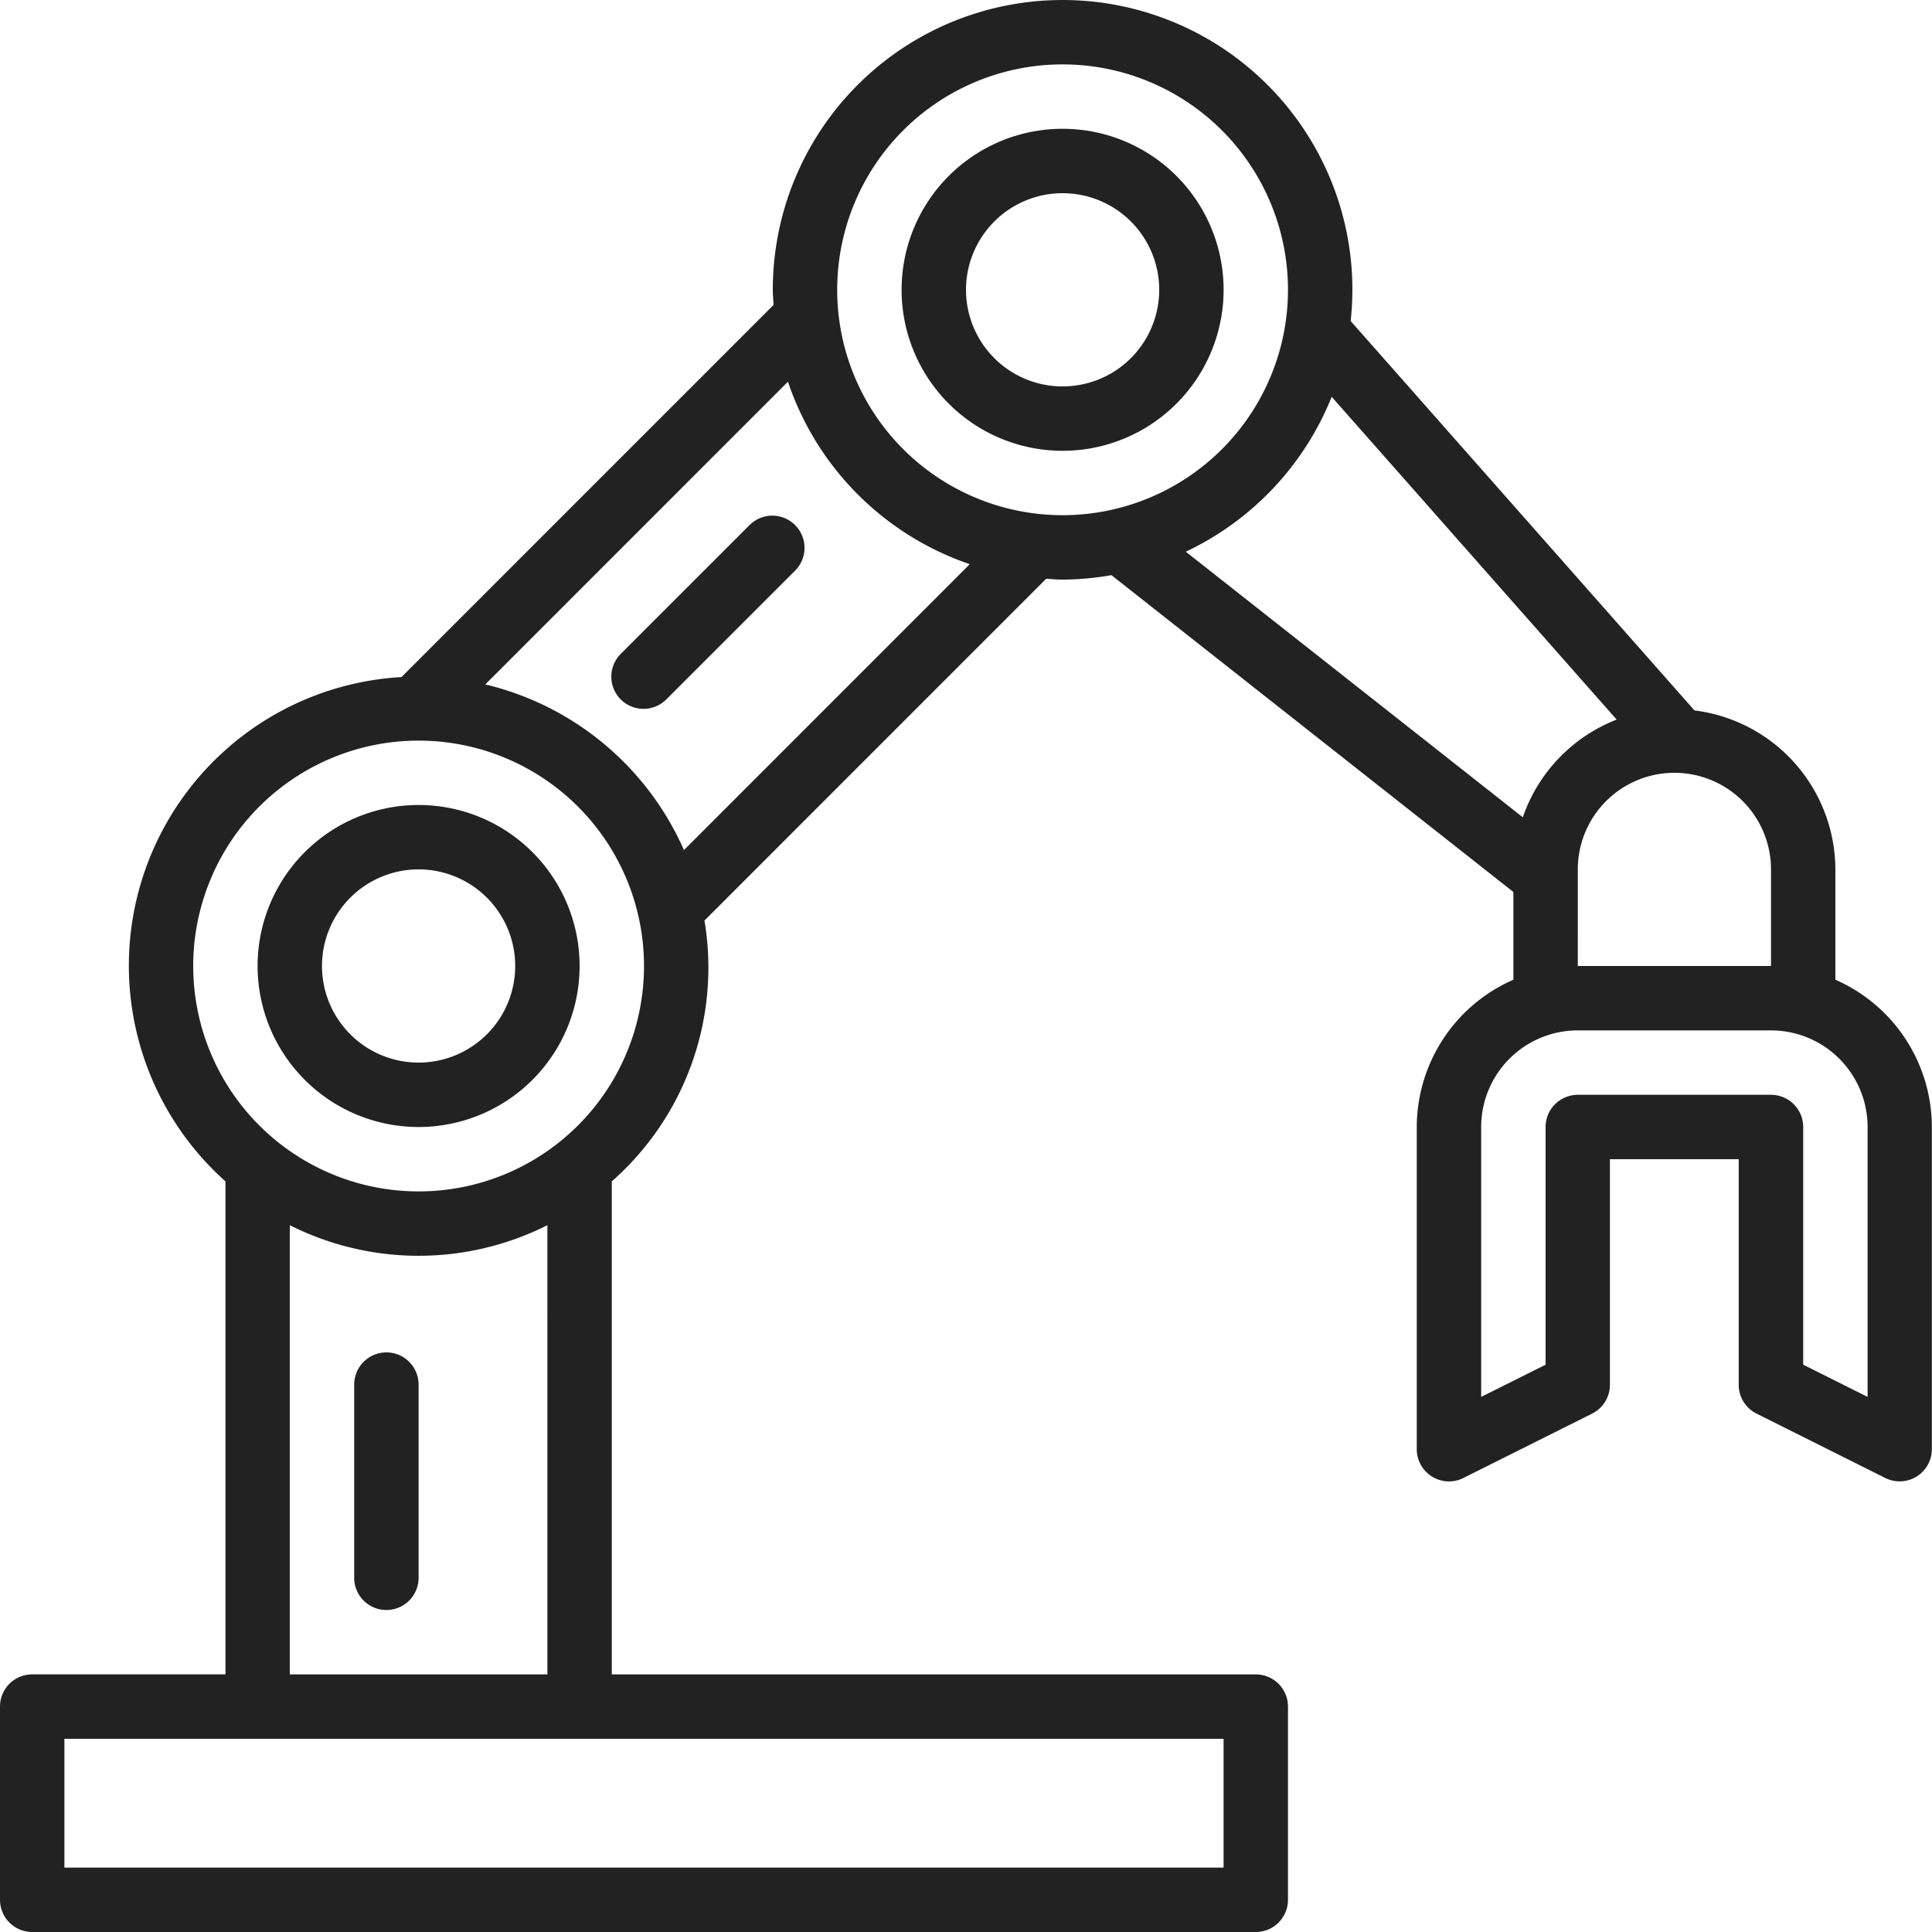
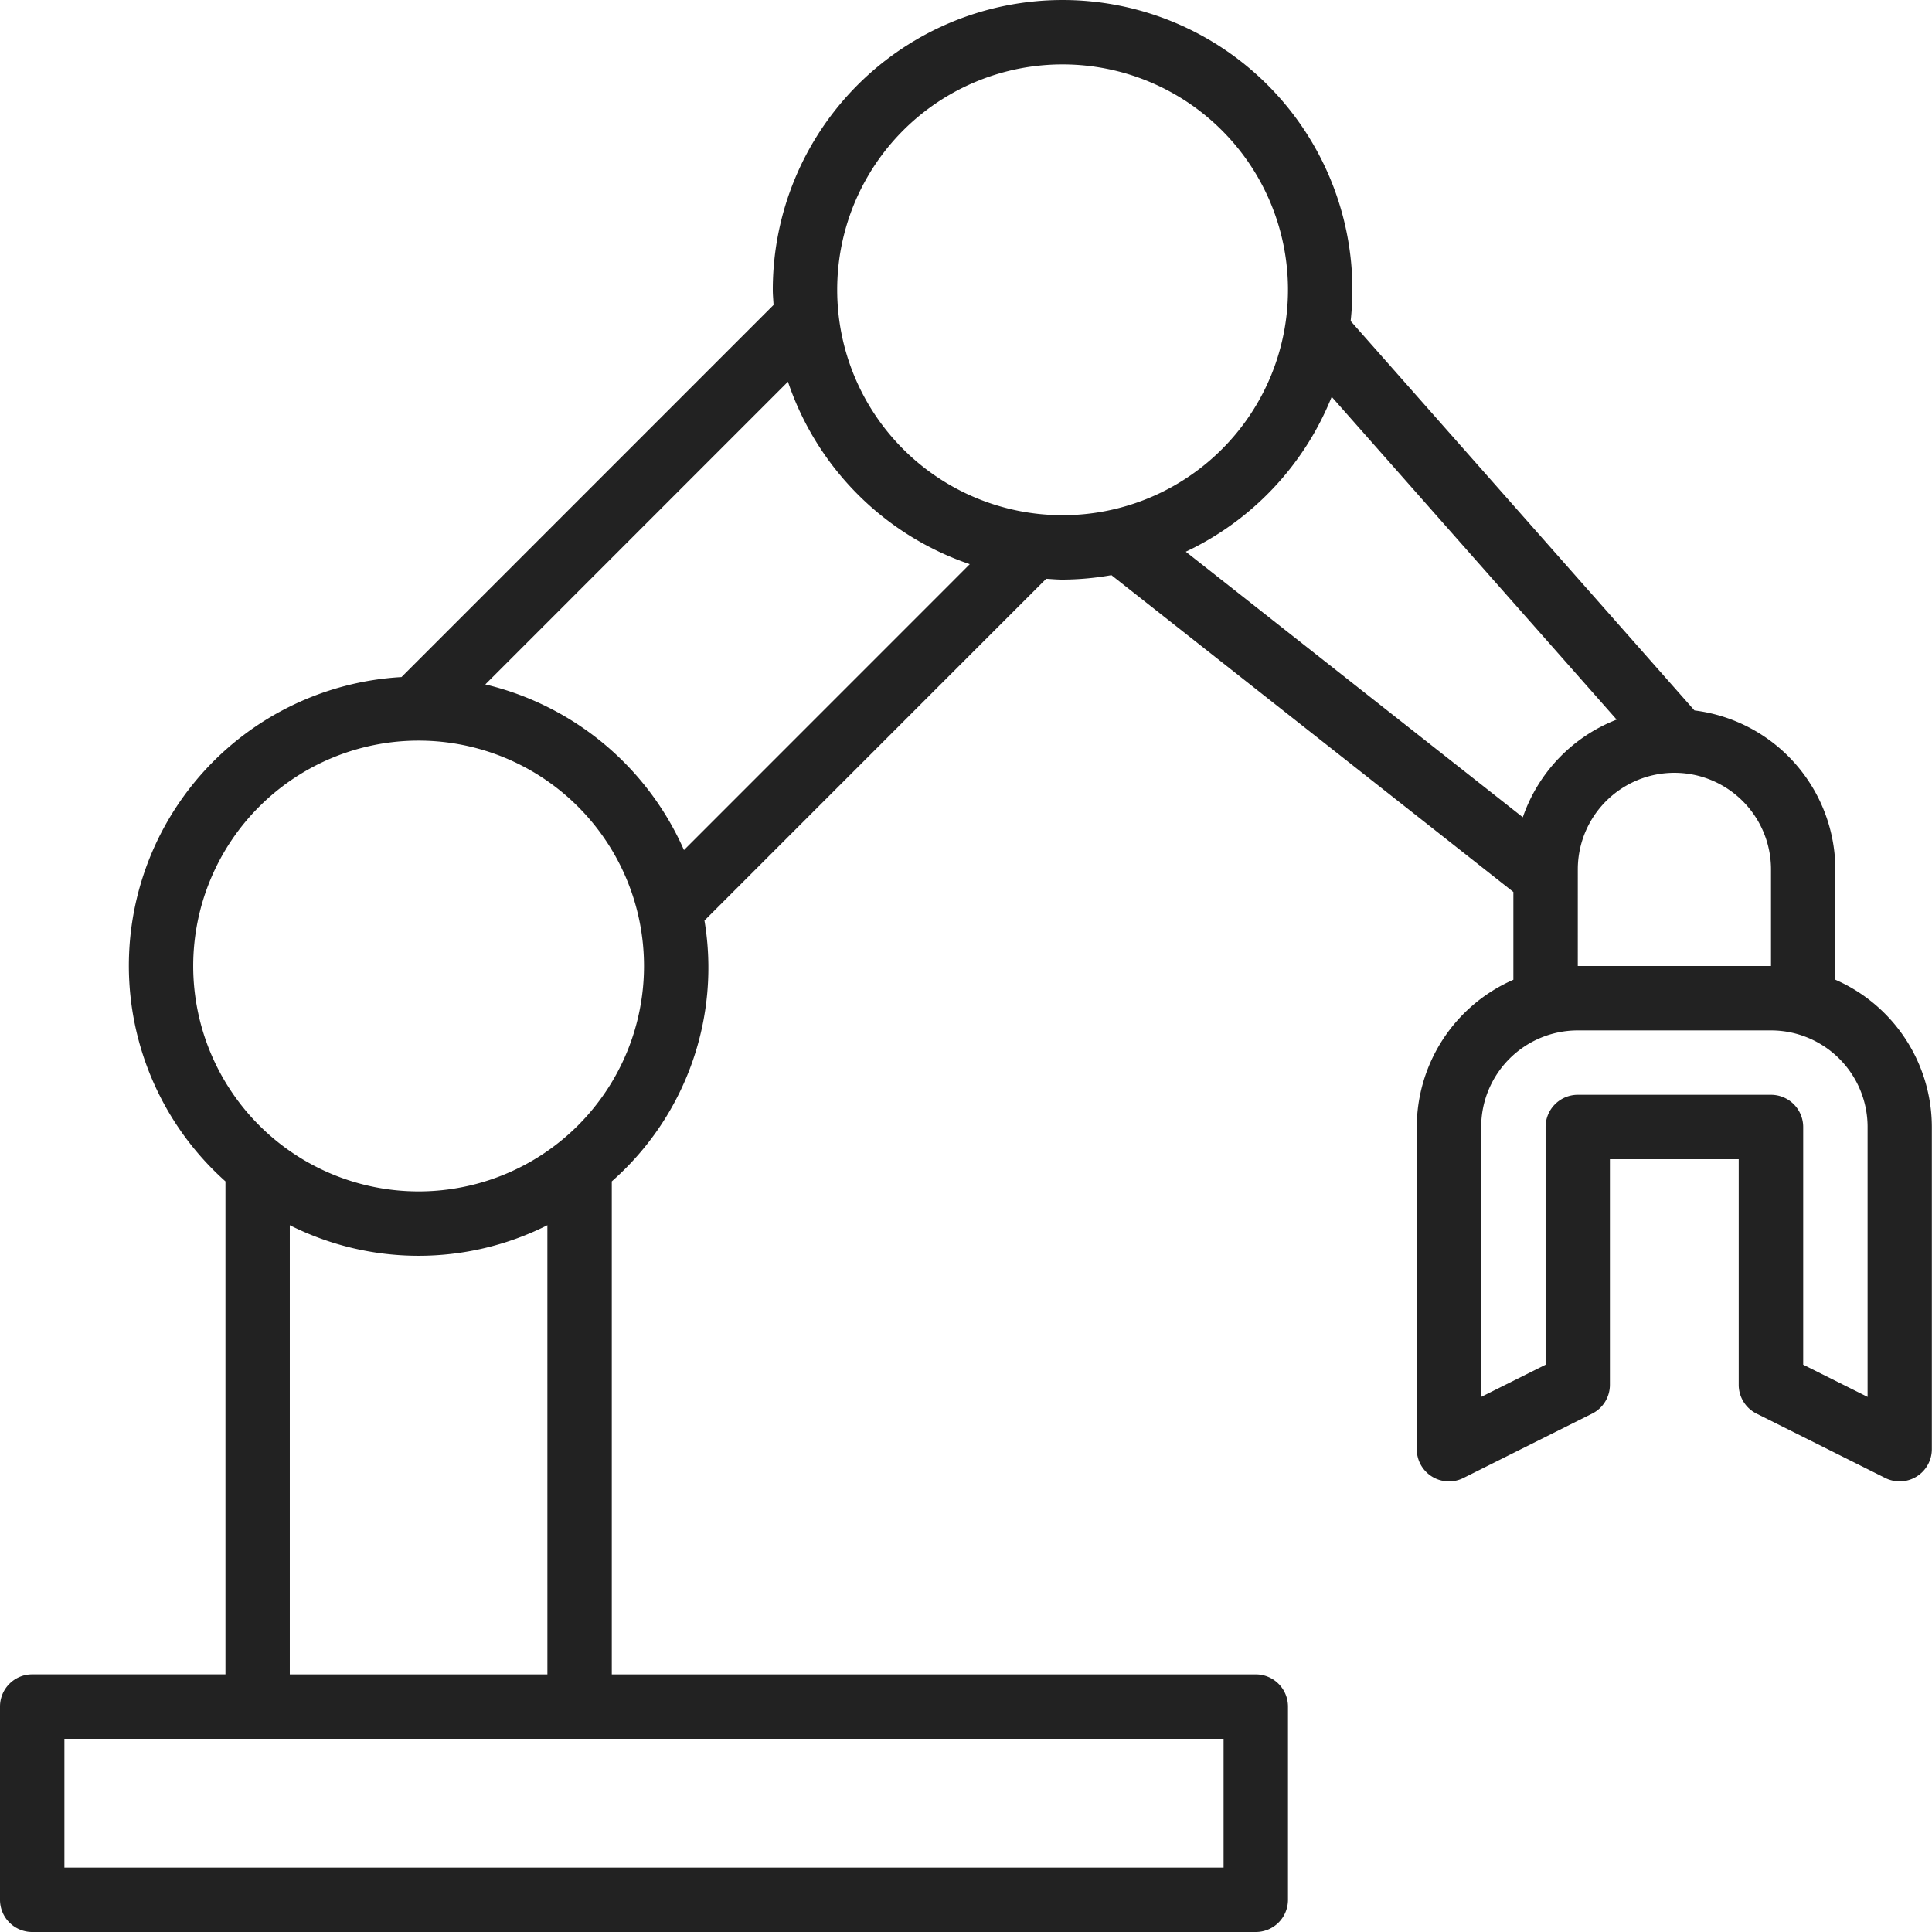
<svg xmlns="http://www.w3.org/2000/svg" id="robotic-arm" width="141.476" height="141.475" viewBox="0 0 141.476 141.475">
-   <path id="Path_1958" data-name="Path 1958" d="M75.79,200a11.79,11.79,0,1,0,11.79,11.79A11.79,11.79,0,0,0,75.79,200Zm0,18.863a7.074,7.074,0,1,1,7.074-7.074A7.074,7.074,0,0,1,75.79,218.863Zm0,0" transform="translate(-45.137 -141.052)" fill="#222" />
-   <path id="Path_1959" data-name="Path 1959" d="M235.79,55.579A11.79,11.79,0,1,0,224,43.79,11.79,11.79,0,0,0,235.79,55.579Zm0-18.863a7.074,7.074,0,1,1-7.074,7.074A7.074,7.074,0,0,1,235.79,36.716Zm0,0" transform="translate(-157.978 -22.568)" fill="#222" />
  <path id="Path_1960" data-name="Path 1960" d="M134.4,71.738V63.664a11.768,11.768,0,0,0-10.318-11.641L98.905,23.507a21.666,21.666,0,0,0,.128-2.285,21.221,21.221,0,1,0-42.443,0c0,.375.038.74.056,1.109L29.4,49.58a21.17,21.17,0,0,0-12.89,36.93v36.1H2.358A2.358,2.358,0,0,0,0,124.97v14.148a2.358,2.358,0,0,0,2.358,2.358h89.6a2.358,2.358,0,0,0,2.358-2.358V124.97a2.358,2.358,0,0,0-2.358-2.358H44.8V86.51a20.85,20.85,0,0,0,6.786-19.1L76.61,42.382c.4.023.8.061,1.2.061a21.175,21.175,0,0,0,3.577-.326l29.434,23.2v6.427a11.792,11.792,0,0,0-7.074,10.786v23.579a2.358,2.358,0,0,0,3.411,2.122l9.432-4.716a2.357,2.357,0,0,0,1.3-2.122V84.886h9.432v16.505a2.357,2.357,0,0,0,1.3,2.122l9.432,4.716a2.358,2.358,0,0,0,3.411-2.122V82.528a11.79,11.79,0,0,0-7.074-10.79ZM77.812,4.716A16.505,16.505,0,1,1,61.306,21.222,16.5,16.5,0,0,1,77.812,4.716ZM89.6,136.76H4.716v-9.432H89.6ZM40.085,122.612H21.221V89.719a20.984,20.984,0,0,0,18.863,0ZM30.653,87.244A16.505,16.505,0,1,1,47.159,70.738,16.5,16.5,0,0,1,30.653,87.244ZM50.085,62.249A21.294,21.294,0,0,0,35.538,50.118L57.7,27.953a21.289,21.289,0,0,0,13.315,13.36ZM97.517,29.058l20.868,23.636a11.788,11.788,0,0,0-6.873,7.153L86.833,40.4A21.318,21.318,0,0,0,97.517,29.058Zm18.022,34.607a7.074,7.074,0,1,1,14.148,0v7.074H115.538Zm21.221,38.627-4.716-2.358V82.528a2.358,2.358,0,0,0-2.358-2.358H115.538a2.358,2.358,0,0,0-2.358,2.358V99.934l-4.716,2.358V82.528a7.074,7.074,0,0,1,7.074-7.074h14.148a7.074,7.074,0,0,1,7.074,7.074Zm0,0" transform="translate(0 0)" fill="#222" />
-   <path id="Path_1961" data-name="Path 1961" d="M90.358,336A2.358,2.358,0,0,0,88,338.358v14.148a2.358,2.358,0,0,0,4.716,0V338.358A2.358,2.358,0,0,0,90.358,336Zm0,0" transform="translate(-62.063 -236.967)" fill="#222" />
-   <path id="Path_1962" data-name="Path 1962" d="M162.054,128.76l-9.432,9.432a2.358,2.358,0,1,0,3.334,3.334l9.432-9.432a2.358,2.358,0,0,0-3.334-3.334Zm0,0" transform="translate(-107.131 -90.343)" fill="#222" />
</svg>